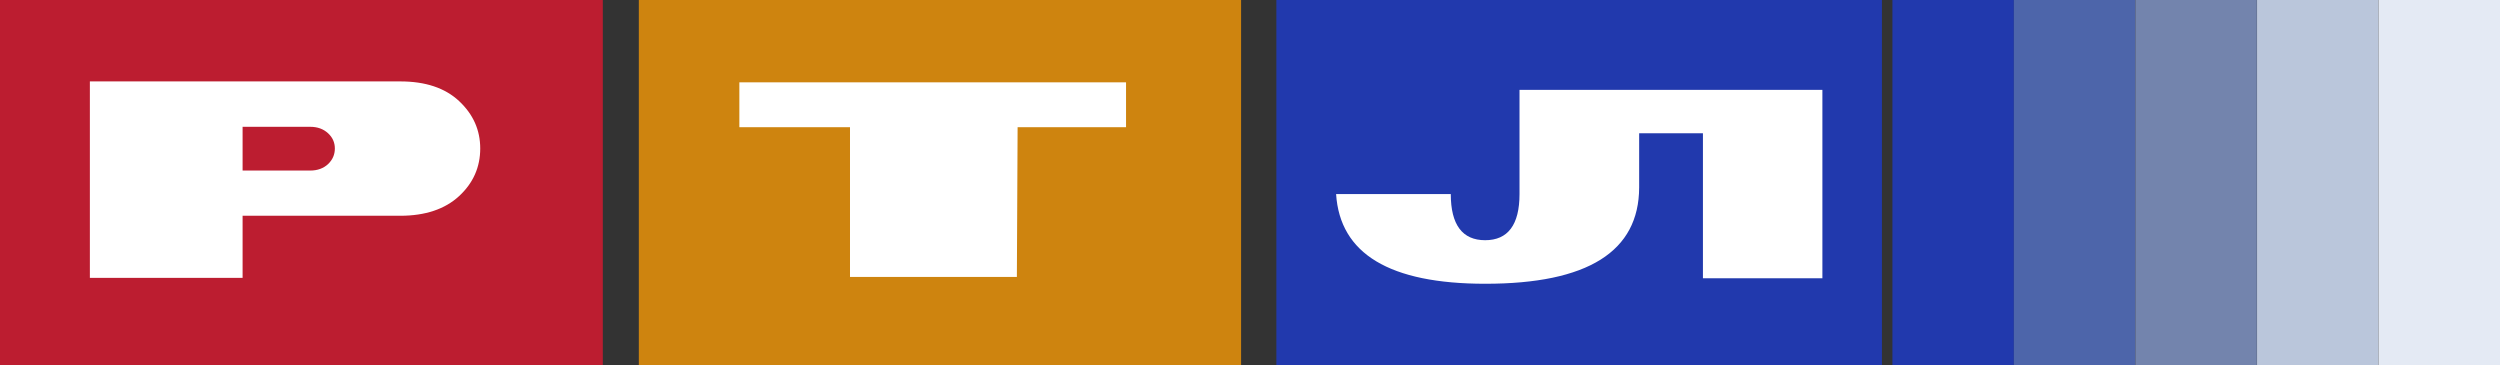
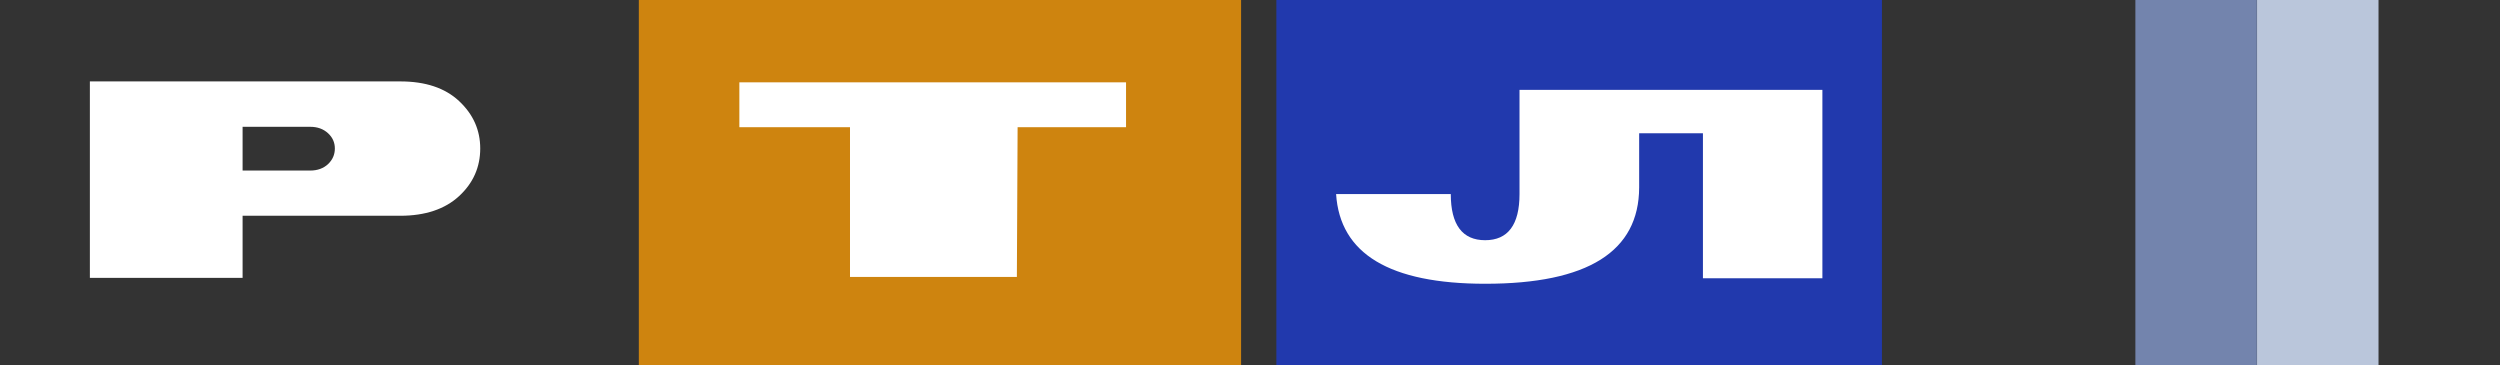
<svg xmlns="http://www.w3.org/2000/svg" xmlns:ns1="http://www.inkscape.org/namespaces/inkscape" xmlns:ns2="http://sodipodi.sourceforge.net/DTD/sodipodi-0.dtd" version="1.1" id="svg2409" ns1:output_extension="org.inkscape.output.svg.inkscape" ns1:version="0.46" ns2:docname="RTL.svg" ns2:version="0.32" x="0px" y="0px" viewBox="0 0 1360.3 198.6" style="enable-background:new 0 0 1360.3 198.6;" xml:space="preserve">
  <rect x="0" y="0" width="1360.3" height="198.6" fill="#333333" stroke="none" />
  <style type="text/css">
	.st0{fill:#BC1D30;}
	.st1{fill:#CE840F;}
	.st2{fill:#2139AD;}
	.st3{fill:#FFFFFF;}
	.st4{fill:#4D65AA;}
	.st5{fill:#7384AD;}
	.st6{fill:#BAC6DB;}
	.st7{fill:#E4EAF4;}
</style>
-   <rect class="st0" width="328" height="198.6" />
  <rect x="347.6" class="st1" width="327.7" height="198.6" />
  <rect x="694.5" class="st2" width="329.5" height="198.6" />
  <g>
    <path class="st3" d="M217.8,44.3H48.9v106.9H132v-33.8h85.8c13.6,0,24.3-3.6,32-10.7s11.5-15.8,11.5-25.9c0-10-3.8-18.6-11.5-25.8   S231.4,44.3,217.8,44.3z M178.5,89.3c-2.5,2.3-5.7,3.5-9.7,3.5H132V69h36.8c4,0,7.2,1.2,9.7,3.5s3.7,5.1,3.7,8.3   C182.2,84.1,181,86.9,178.5,89.3z" />
    <polygon class="st3" points="402.3,69.2 462.5,69.2 462.5,150.7 553.3,150.7 553.7,69.2 612.7,69.2 612.7,44.8 402.3,44.8  " />
    <path class="st3" d="M891.9,48.9h-63.6h-1.5v56.7c0,16.7-6.3,25.1-18.7,25.1s-18.7-8.4-18.7-25.1H727c2.1,32.5,29.1,48.8,81.2,48.8   c55.7,0,83.6-17.5,83.7-52.4V72.5h34.7v78.9h65V48.9H891.9z" />
  </g>
-   <rect x="1029.7" class="st2" width="66.1" height="198.6" />
-   <rect x="1095.8" class="st4" width="66.1" height="198.6" />
  <rect x="1161.9" class="st5" width="66.1" height="198.6" />
  <rect x="1228.1" class="st6" width="66.1" height="198.6" />
-   <rect x="1294.2" class="st7" width="66.1" height="198.6" />
</svg>